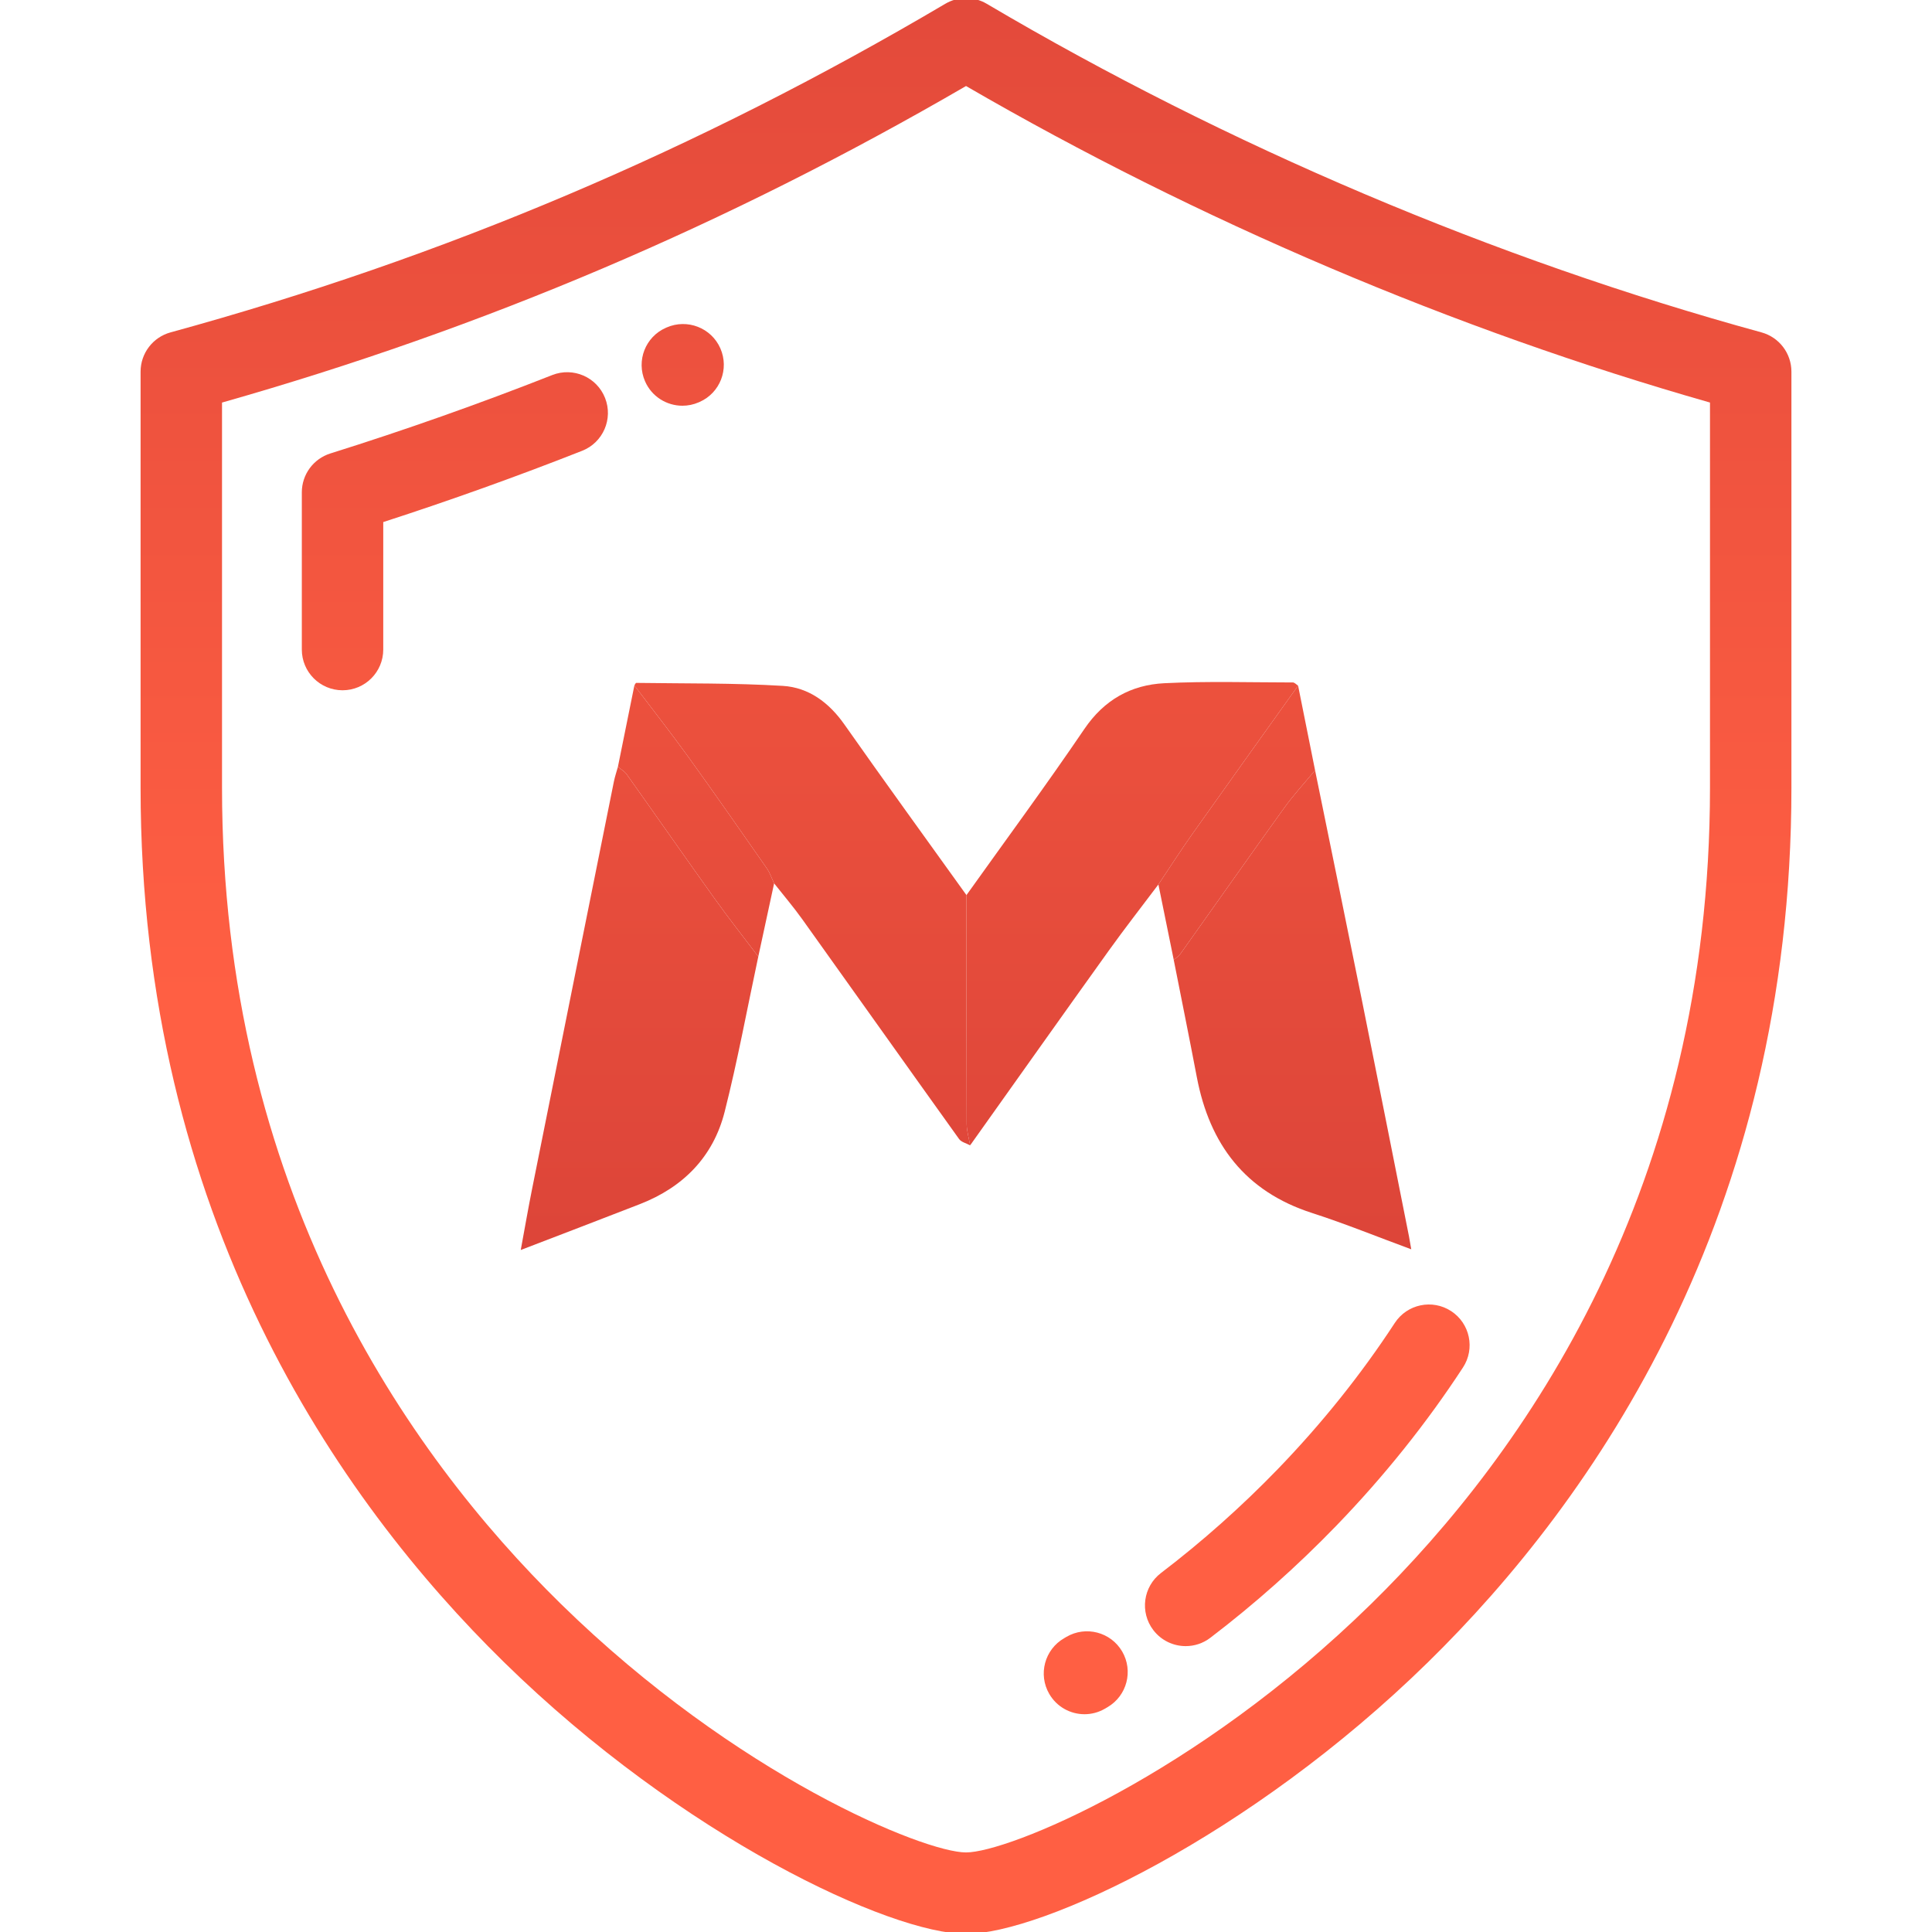
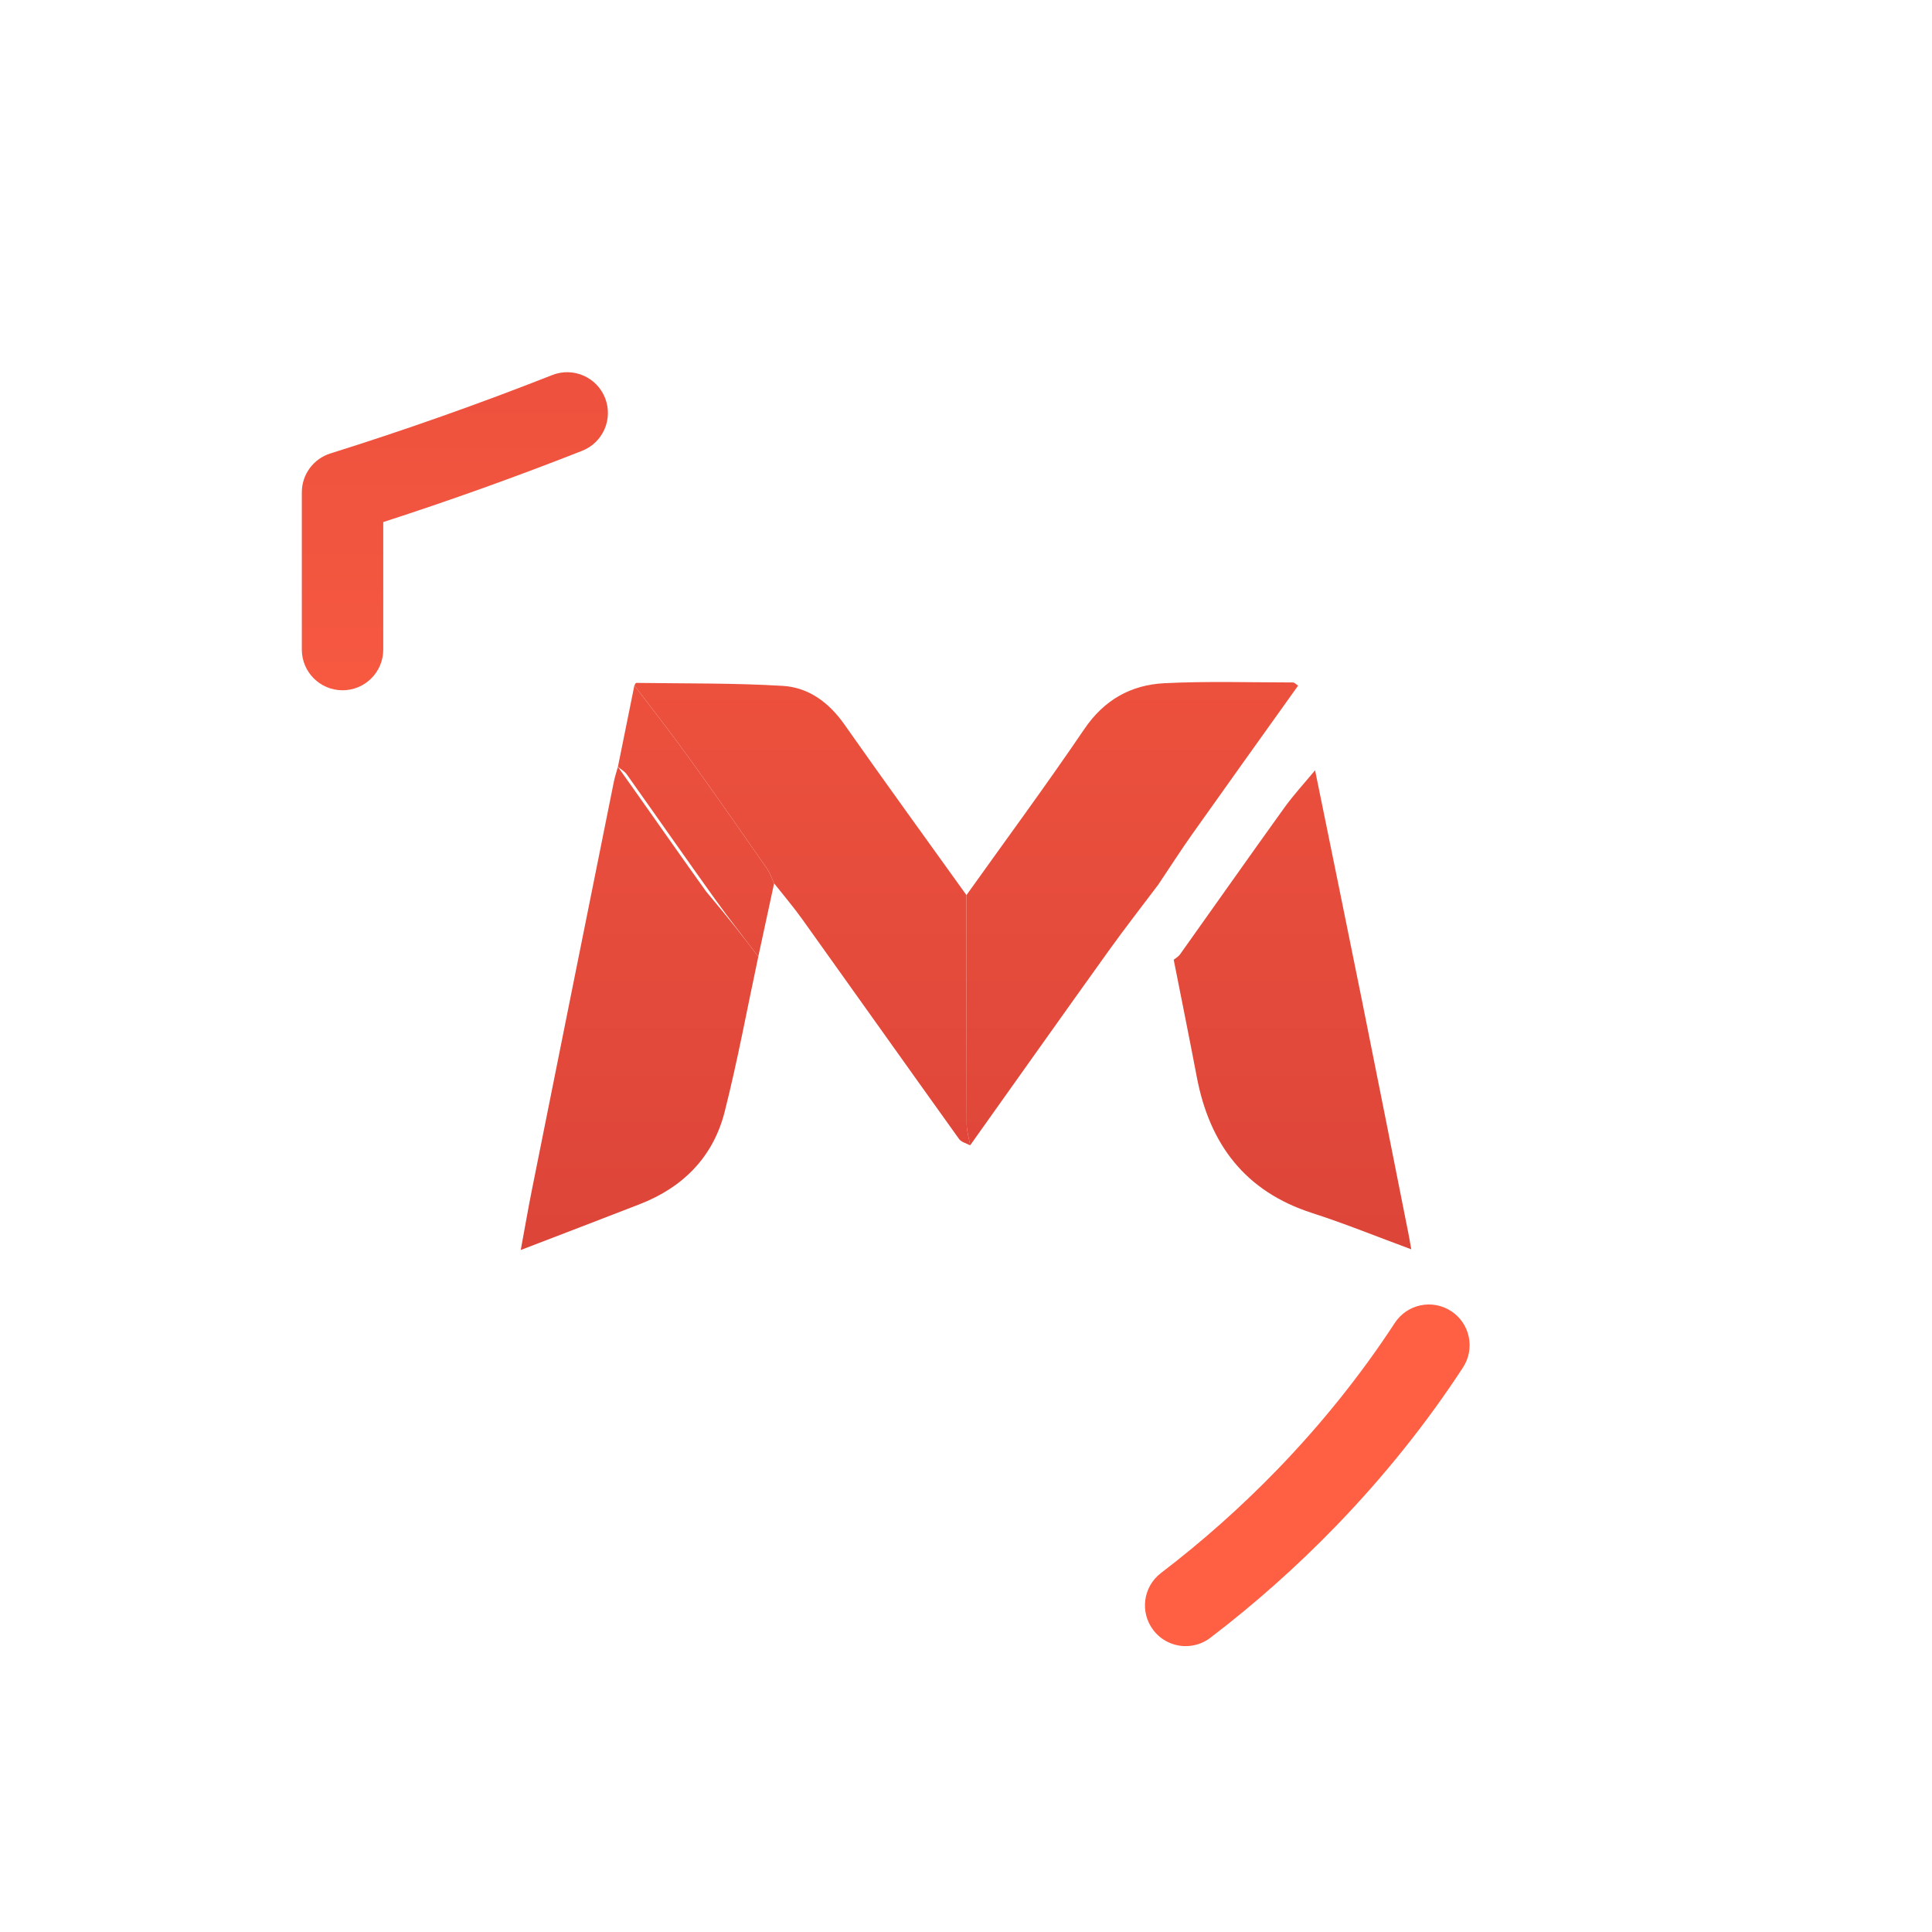
<svg xmlns="http://www.w3.org/2000/svg" version="1.1" id="Layer_1" x="0px" y="0px" width="512px" height="512px" viewBox="0 0 512 512" enable-background="new 0 0 512 512" xml:space="preserve">
  <g>
    <g>
      <g>
        <linearGradient id="SVGID_1_" gradientUnits="userSpaceOnUse" x1="169.479" y1="5.5" x2="169.479" y2="514.548">
          <stop offset="0" style="stop-color:#FF5F43" />
          <stop offset="1" style="stop-color:#C93633" />
        </linearGradient>
-         <path fill="url(#SVGID_1_)" d="M200.954,253.509c-2.934,13.725-5.47,27.551-8.918,41.146     c-3.018,11.9-10.961,19.966-22.416,24.434c-10.257,4-20.546,7.914-31.615,12.172c1.088-5.882,1.968-11.012,2.99-16.112     c7.209-36.008,14.444-72.009,21.688-108.009c0.267-1.327,0.709-2.617,1.069-3.924c0.785,0.656,1.755,1.179,2.327,1.985     c7.811,10.988,15.513,22.052,23.356,33.015C193.147,243.403,197.106,248.416,200.954,253.509z" />
+         <path fill="url(#SVGID_1_)" d="M200.954,253.509c-2.934,13.725-5.47,27.551-8.918,41.146     c-3.018,11.9-10.961,19.966-22.416,24.434c-10.257,4-20.546,7.914-31.615,12.172c1.088-5.882,1.968-11.012,2.99-16.112     c7.209-36.008,14.444-72.009,21.688-108.009c0.267-1.327,0.709-2.617,1.069-3.924c7.811,10.988,15.513,22.052,23.356,33.015C193.147,243.403,197.106,248.416,200.954,253.509z" />
        <linearGradient id="SVGID_2_" gradientUnits="userSpaceOnUse" x1="342.521" y1="5.5" x2="342.521" y2="514.548">
          <stop offset="0" style="stop-color:#FF5F43" />
          <stop offset="1" style="stop-color:#C93633" />
        </linearGradient>
        <path fill="url(#SVGID_2_)" d="M348.508,204.134c4.166,20.437,8.369,40.865,12.488,61.311c4.18,20.746,8.279,41.508,12.41,62.263     c0.17,0.854,0.301,1.715,0.59,3.371c-9.143-3.371-17.607-6.826-26.287-9.622c-17.732-5.71-27.143-18.212-30.535-35.989     c-1.979-10.387-4.08-20.752-6.129-31.125c0.555-0.454,1.242-0.815,1.643-1.38c9.225-12.955,18.363-25.97,27.65-38.878     C342.84,210.606,345.773,207.442,348.508,204.134z" />
        <linearGradient id="SVGID_3_" gradientUnits="userSpaceOnUse" x1="300.065" y1="5.5" x2="300.065" y2="514.548">
          <stop offset="0" style="stop-color:#FF5F43" />
          <stop offset="1" style="stop-color:#C93633" />
        </linearGradient>
        <path fill="url(#SVGID_3_)" d="M256.121,237.215c10.451-14.653,21.143-29.142,31.25-44.029     c5.25-7.735,12.363-11.688,21.195-12.128c11.328-0.564,22.701-0.21,34.055-0.199c0.465,0,0.928,0.55,1.389,0.845     c-9.344,13.09-18.719,26.157-28.01,39.283c-3.111,4.393-6.014,8.932-9.012,13.404c-4.404,5.859-8.924,11.638-13.193,17.595     c-12.287,17.141-24.473,34.356-36.699,51.541c-0.32-1.901-0.913-3.8-0.92-5.701C256.105,277.62,256.126,257.418,256.121,237.215z     " />
        <linearGradient id="SVGID_4_" gradientUnits="userSpaceOnUse" x1="212.607" y1="5.5" x2="212.607" y2="514.548">
          <stop offset="0" style="stop-color:#FF5F43" />
          <stop offset="1" style="stop-color:#C93633" />
        </linearGradient>
        <path fill="url(#SVGID_4_)" d="M256.121,237.215c0.005,20.203-0.017,40.407,0.056,60.608c0.008,1.903,0.599,3.802,0.921,5.701     c-0.995-0.543-2.334-0.838-2.93-1.667c-13.897-19.391-27.693-38.854-41.567-58.258c-2.339-3.271-4.962-6.34-7.453-9.502     c-0.643-1.342-1.114-2.802-1.953-4.007c-6.871-9.852-13.729-19.712-20.753-29.454c-4.637-6.43-9.541-12.666-14.326-18.989     c0.166-0.235,0.334-0.676,0.495-0.673c12.95,0.187,25.925,0.011,38.842,0.791c6.848,0.414,12.233,4.406,16.317,10.219     C234.425,207.151,245.322,222.15,256.121,237.215z" />
        <linearGradient id="SVGID_5_" gradientUnits="userSpaceOnUse" x1="184.451" y1="5.5" x2="184.451" y2="514.548">
          <stop offset="0" style="stop-color:#FF5F43" />
          <stop offset="1" style="stop-color:#C93633" />
        </linearGradient>
        <path fill="url(#SVGID_5_)" d="M168.116,181.647c4.785,6.323,9.689,12.56,14.326,18.989c7.024,9.742,13.882,19.603,20.753,29.454     c0.839,1.204,1.31,2.665,1.953,4.007c-1.399,6.469-2.796,12.939-4.193,19.41c-3.847-5.092-7.805-10.105-11.518-15.295     c-7.845-10.962-15.545-22.027-23.356-33.014c-0.573-0.806-1.542-1.33-2.328-1.986     C165.208,196.024,166.662,188.835,168.116,181.647z" />
        <linearGradient id="SVGID_6_" gradientUnits="userSpaceOnUse" x1="327.748" y1="5.5" x2="327.748" y2="514.548">
          <stop offset="0" style="stop-color:#FF5F43" />
          <stop offset="1" style="stop-color:#C93633" />
        </linearGradient>
-         <path fill="url(#SVGID_6_)" d="M306.988,234.39c2.998-4.472,5.9-9.011,9.012-13.404c9.293-13.125,18.666-26.192,28.01-39.284     c1.498,7.479,2.998,14.955,4.498,22.433c-2.734,3.308-5.668,6.472-8.168,9.948c-9.289,12.908-18.426,25.922-27.65,38.877     c-0.4,0.563-1.088,0.925-1.643,1.381C309.693,247.691,308.342,241.041,306.988,234.39z" />
      </g>
    </g>
    <g>
      <g>
        <linearGradient id="SVGID_7_" gradientUnits="userSpaceOnUse" x1="536" y1="5.5" x2="536" y2="514.548" gradientTransform="matrix(1 0 0 -1 -280 270.5)">
          <stop offset="0" style="stop-color:#FF5F43" />
          <stop offset="1" style="stop-color:#C93633" />
        </linearGradient>
-         <path fill="url(#SVGID_7_)" d="M466.807,88.084C396.223,68.744,325.229,38.631,261.488,1c-3.382-2-7.586-2-10.971,0     C184.942,39.713,117.783,68.197,45.196,88.084c-4.689,1.283-7.94,5.546-7.94,10.408v110.261     c0,113.542,52.381,188.701,96.325,231.757c47.307,46.355,102.414,71.99,122.422,71.99c20.005,0,75.113-25.635,122.423-71.988     c43.941-43.058,96.318-118.212,96.318-231.758V98.493C474.745,93.63,471.494,89.368,466.807,88.084z M453.165,208.752     c0,106.049-48.858,176.182-89.846,216.342c-46.521,45.58-96.263,65.821-107.316,65.821c-11.055,0-60.797-20.241-107.32-65.821     c-40.985-40.16-89.845-110.293-89.845-216.342V106.683c69.415-19.707,134.058-47.212,197.167-83.886     c61.535,35.702,129.404,64.574,197.16,83.882V208.752z" />
        <linearGradient id="SVGID_8_" gradientUnits="userSpaceOnUse" x1="400.547" y1="5.5" x2="400.547" y2="514.548" gradientTransform="matrix(1 0 0 -1 -280 270.5)">
          <stop offset="0" style="stop-color:#FF5F43" />
          <stop offset="1" style="stop-color:#C93633" />
        </linearGradient>
        <path fill="url(#SVGID_8_)" d="M160.352,105.477c-2.183-5.546-8.448-8.27-13.996-6.086     c-19.275,7.596-39.063,14.589-58.809,20.781c-4.499,1.414-7.561,5.583-7.561,10.297v41.672c0,5.959,4.831,10.79,10.79,10.79     s10.79-4.831,10.79-10.79v-33.787c17.715-5.73,35.407-12.07,52.701-18.884C159.814,117.287,162.538,111.022,160.352,105.477z" />
        <linearGradient id="SVGID_9_" gradientUnits="userSpaceOnUse" x1="460.928" y1="5.5" x2="460.928" y2="514.548" gradientTransform="matrix(1 0 0 -1 -280 270.5)">
          <stop offset="0" style="stop-color:#FF5F43" />
          <stop offset="1" style="stop-color:#C93633" />
        </linearGradient>
-         <path fill="url(#SVGID_9_)" d="M180.851,107.523c1.449,0,2.919-0.291,4.328-0.907l0.198-0.085     c5.46-2.395,7.919-8.75,5.527-14.207c-2.396-5.46-8.787-7.93-14.242-5.54l-0.173,0.076c-5.464,2.386-7.931,8.735-5.543,14.196     C172.715,105.111,176.688,107.523,180.851,107.523z" />
        <linearGradient id="SVGID_10_" gradientUnits="userSpaceOnUse" x1="626.445" y1="5.5" x2="626.445" y2="514.548" gradientTransform="matrix(1 0 0 -1 -280 270.5)">
          <stop offset="0" style="stop-color:#FF5F43" />
          <stop offset="1" style="stop-color:#C93633" />
        </linearGradient>
        <path fill="url(#SVGID_10_)" d="M384.573,347.461c-4.985-3.258-11.674-1.859-14.938,3.131     c-8.891,13.611-19.324,26.645-31.008,38.734c-9.615,9.941-20.027,19.207-30.955,27.537c-4.738,3.613-5.649,10.385-2.039,15.123     c2.129,2.787,5.34,4.252,8.592,4.252c2.283,0,4.582-0.719,6.531-2.211c11.791-8.988,23.021-18.981,33.383-29.699     c12.638-13.072,23.931-27.178,33.564-41.932C390.967,357.407,389.563,350.721,384.573,347.461z" />
        <linearGradient id="SVGID_11_" gradientUnits="userSpaceOnUse" x1="567.731" y1="5.5" x2="567.731" y2="514.548" gradientTransform="matrix(1 0 0 -1 -280 270.5)">
          <stop offset="0" style="stop-color:#FF5F43" />
          <stop offset="1" style="stop-color:#C93633" />
        </linearGradient>
-         <path fill="url(#SVGID_11_)" d="M282.611,433.788l-0.621,0.366c-5.157,2.984-6.921,9.588-3.932,14.74     c1.996,3.461,5.625,5.391,9.349,5.391c1.834,0,3.692-0.469,5.396-1.455l0.715-0.421c5.142-3.009,6.869-9.619,3.859-14.765     C294.363,432.506,287.754,430.782,282.611,433.788z" />
      </g>
    </g>
  </g>
  <linearGradient id="SVGID_12_" gradientUnits="userSpaceOnUse" x1="-218.265" y1="-78.97" x2="-218.265" y2="117.5">
    <stop offset="0" style="stop-color:#FF5F43" />
    <stop offset="1" style="stop-color:#C93633" />
  </linearGradient>
-   <rect x="-316.5" y="-78.97" fill="url(#SVGID_12_)" width="196.47" height="196.47" />
</svg>